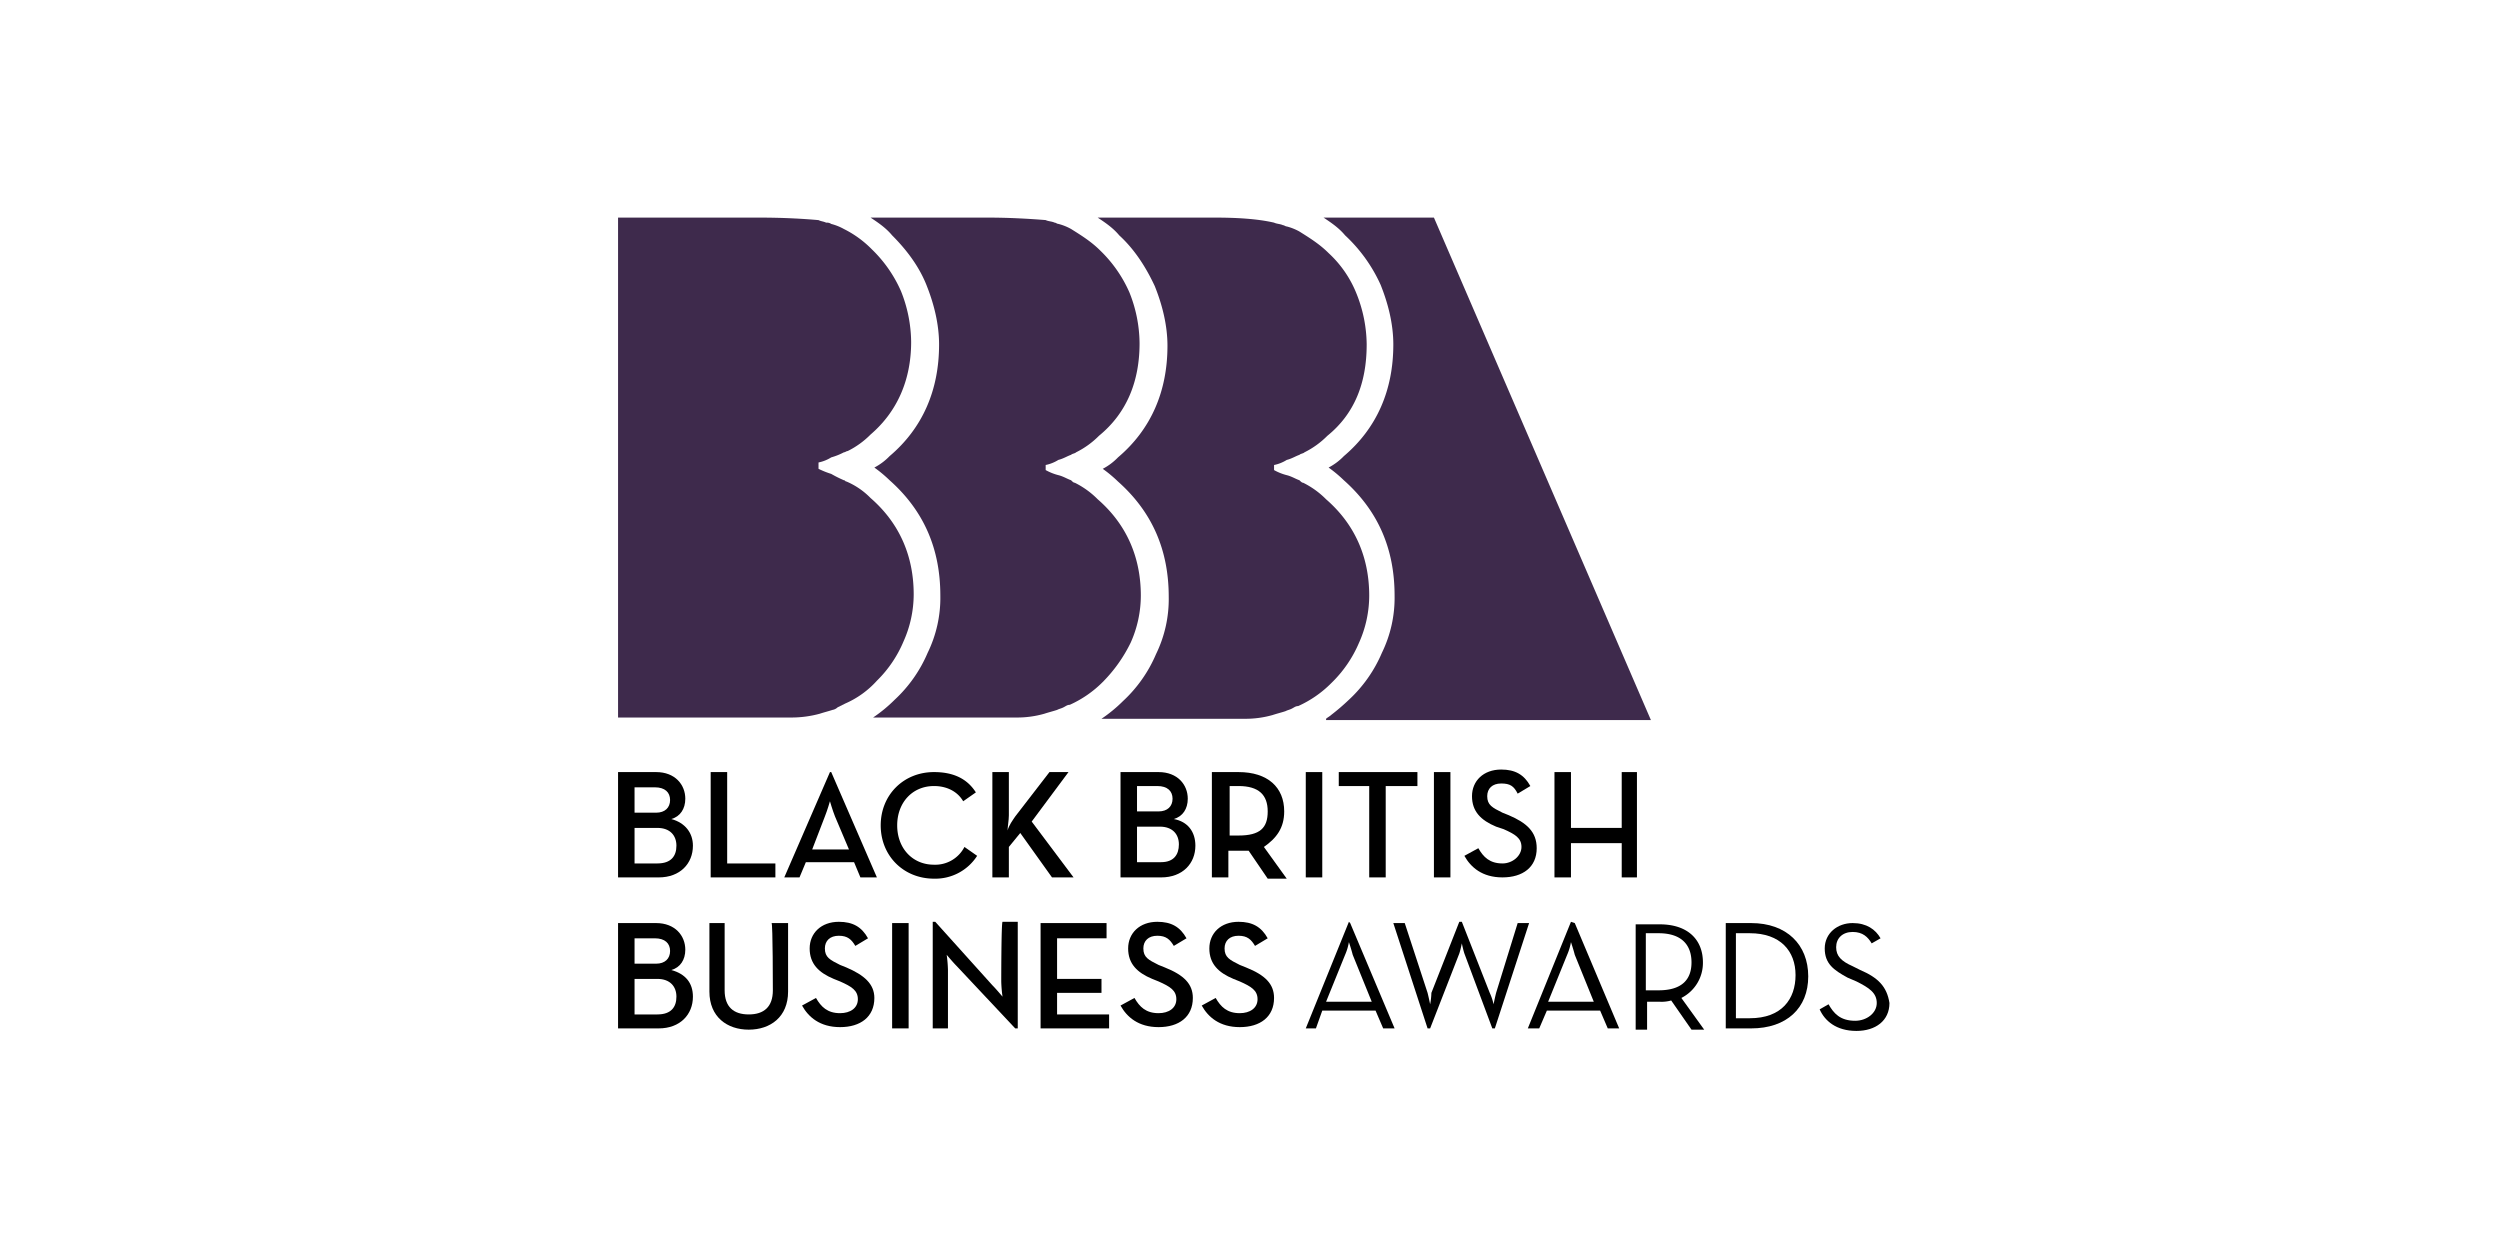
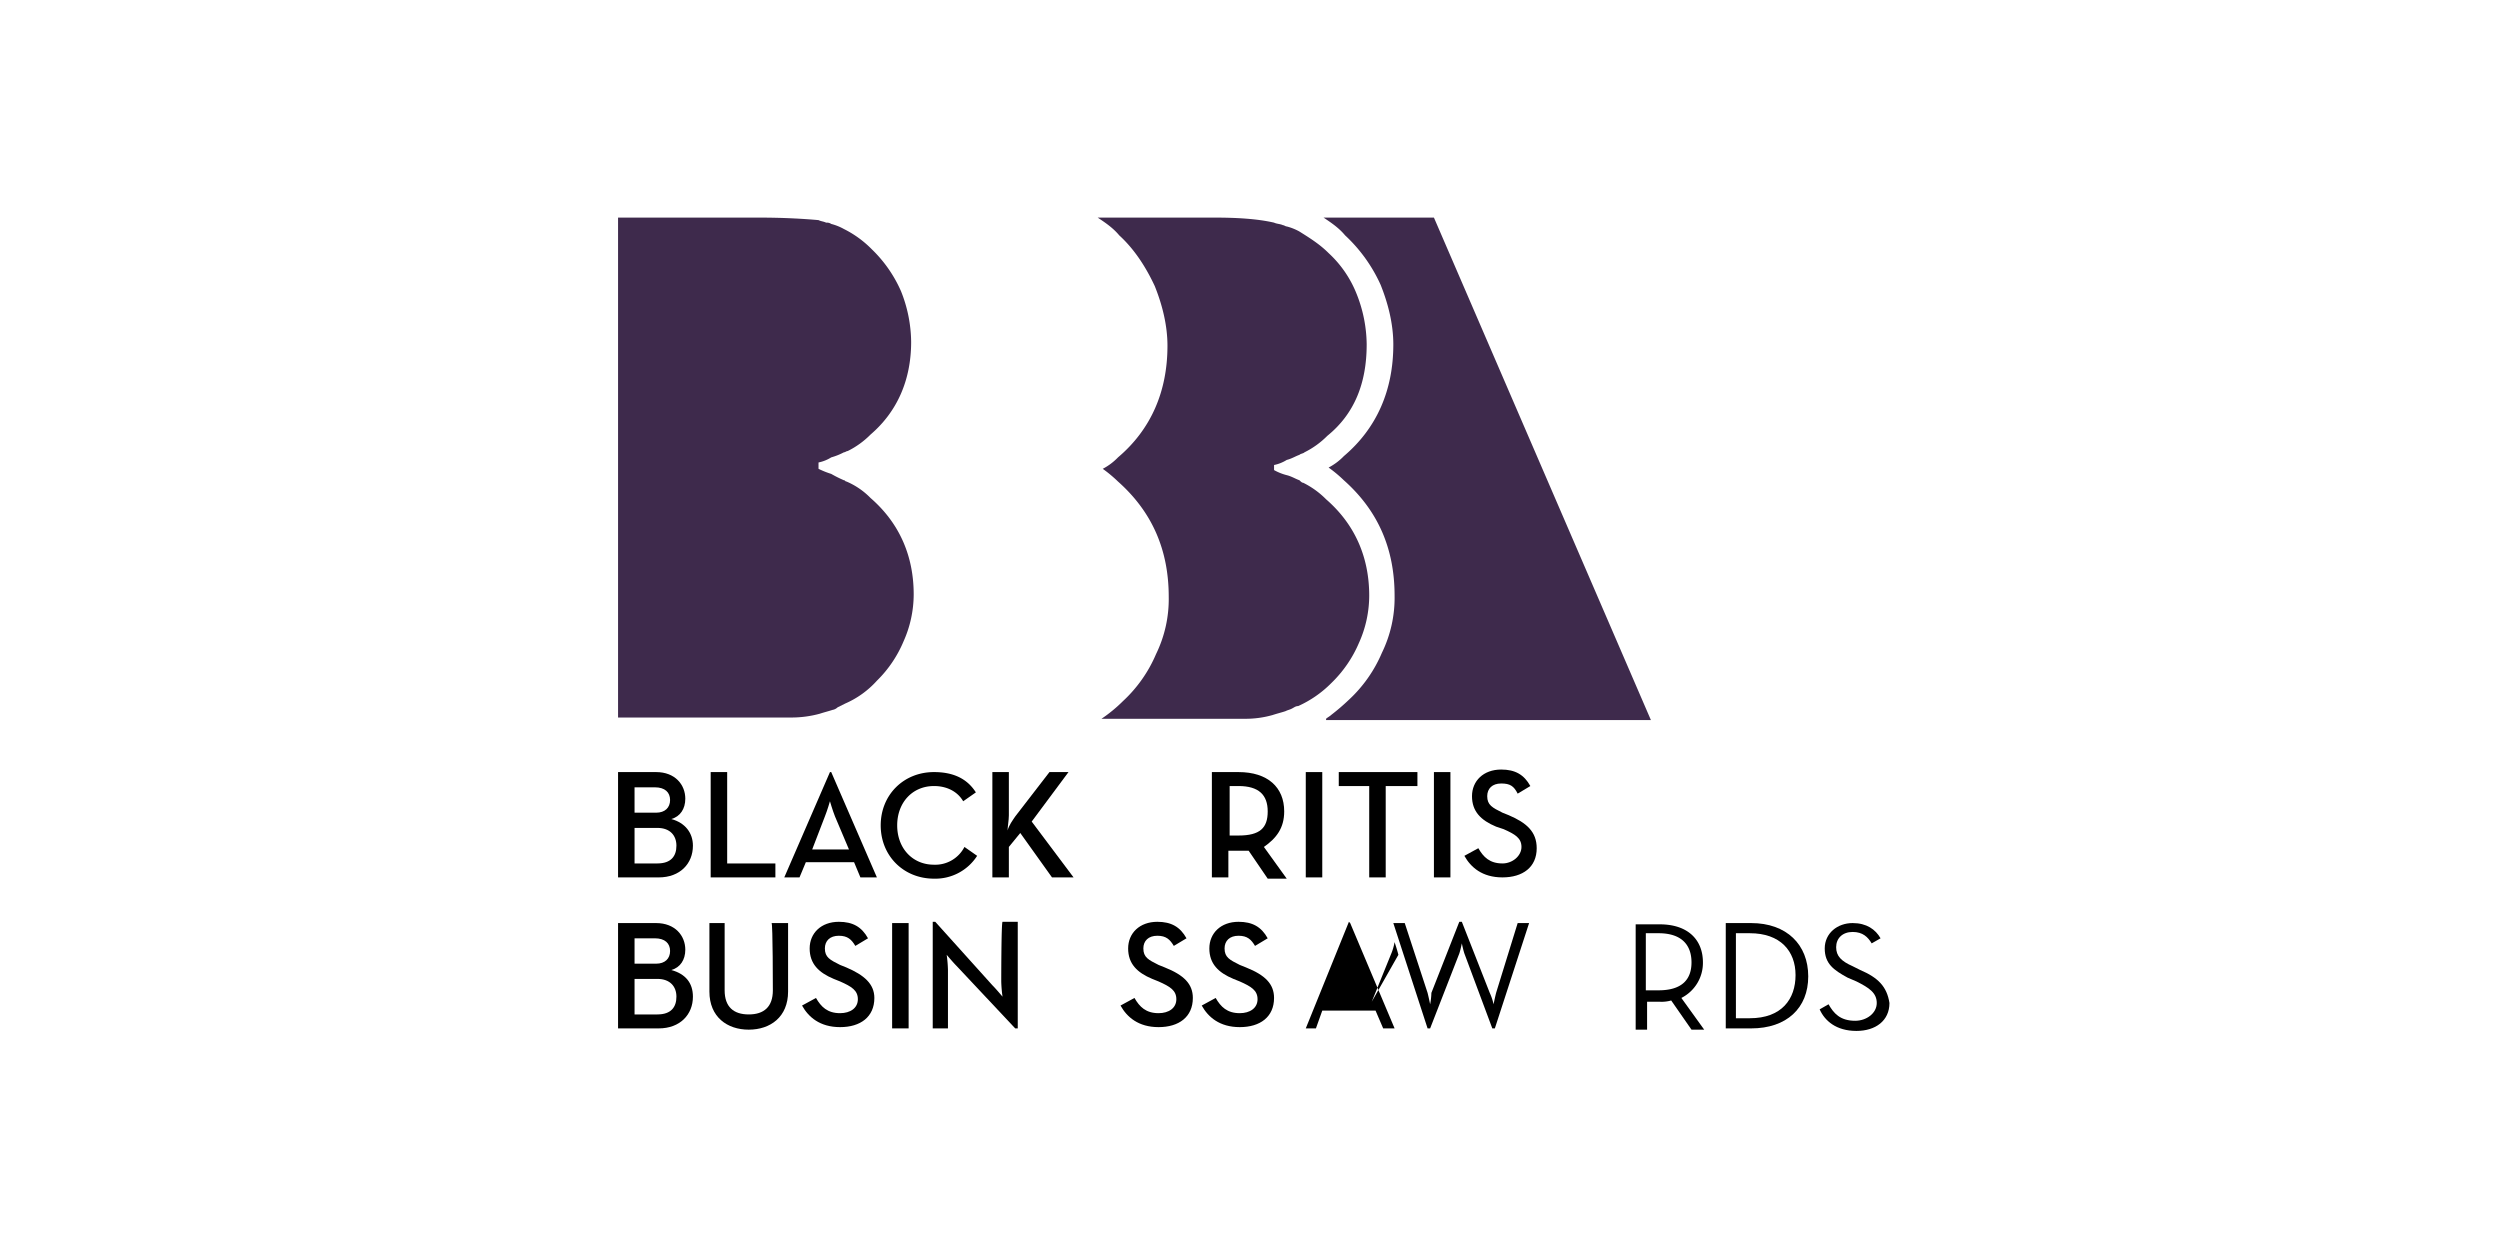
<svg xmlns="http://www.w3.org/2000/svg" width="1080" height="540" viewBox="0 0 1080 540">
  <defs>
    <clipPath id="clip-Custom_Size_1">
      <rect width="1080" height="540" />
    </clipPath>
  </defs>
  <g id="Custom_Size_1" data-name="Custom Size – 1" clip-path="url(#clip-Custom_Size_1)">
    <g id="BBBA-logo-100x64-final3" transform="translate(267 94)">
      <path id="Path_1" data-name="Path 1" d="M150.718,183.628a49.842,49.842,0,0,0,4.385-20.281c0-16.444-6.03-30.7-18.637-41.659a37.159,37.159,0,0,0-9.867-7.126c-.548,0-1.1-.548-1.644-1.1-1.644-.548-3.289-1.644-5.481-2.193a22.908,22.908,0,0,1-5.481-2.193v-2.193a16.415,16.415,0,0,0,5.481-2.193c2.193-.548,3.837-1.644,5.481-2.193.548-.548,1.644-.548,2.193-1.1a37.159,37.159,0,0,0,9.867-7.126c11.511-9.318,16.992-22.474,16.992-39.466a60.15,60.15,0,0,0-4.385-21.926,47.94,47.94,0,0,0-12.059-17.541c-3.837-3.837-8.222-6.578-12.607-9.318a22.908,22.908,0,0,0-5.481-2.193c-.548,0-1.1-.548-1.644-.548-1.1-.548-2.741-.548-3.837-1.1C106.866.548,98.1,0,88.229,0H37.8c3.289,2.193,6.578,4.385,9.318,7.674C53.7,13.7,58.629,21.378,62.466,29.6c3.289,8.222,5.481,16.992,5.481,25.763,0,19.733-7.126,36.177-21.378,48.237a25.767,25.767,0,0,1-6.578,4.933,58.057,58.057,0,0,1,6.578,5.481c14.8,13.155,21.926,29.6,21.926,49.881a54.172,54.172,0,0,1-5.481,24.666,59.122,59.122,0,0,1-14.252,20.281,63.1,63.1,0,0,1-9.318,7.674h61.94a42.747,42.747,0,0,0,12.059-1.644c1.644-.548,3.837-1.1,5.481-1.644,1.1-.548,1.644-.548,2.741-1.1s1.644-1.1,2.741-1.1a47.7,47.7,0,0,0,14.252-9.867,52.963,52.963,0,0,0,12.059-17.541Z" transform="translate(169.398 0)" fill="#3e2a4c" />
      <path id="Path_2" data-name="Path 2" d="M23.022,63.981c3.837-1.1,6.03-4.385,6.03-8.77,0-6.03-4.385-11.511-12.607-11.511H0V89.2H17.541c9.318,0,14.8-6.03,14.8-13.7,0-5.481-3.289-9.867-9.318-11.511Zm-15.9-13.7H15.9c4.385,0,6.578,2.193,6.578,5.481s-2.193,5.481-6.03,5.481H7.126Zm9.867,32.889H7.126V67.818h9.867c5.481,0,8.222,3.289,8.222,7.674S23.022,83.166,16.992,83.166Z" transform="translate(0 195.839)" />
      <path id="Path_3" data-name="Path 3" d="M7.3,43.7V89.2H35.255v-6.03H14.426V43.7Z" transform="translate(32.714 195.839)" />
      <path id="Path_4" data-name="Path 4" d="M32.833,43.7,13.1,89.2h6.578l2.741-6.578H43.248L45.989,89.2h7.126L33.381,43.7Zm8.222,33.437h-15.9l5.481-14.252c1.1-2.741,2.193-6.578,2.193-6.578s1.1,3.837,2.193,6.578l6.03,14.252Z" transform="translate(58.707 195.839)" />
      <path id="Path_5" data-name="Path 5" d="M43.722,89.744a21.443,21.443,0,0,0,18.637-9.867L56.877,76.04a14.17,14.17,0,0,1-13.155,7.674c-9.318,0-15.9-7.126-15.9-16.992S34.4,49.73,43.722,49.73c6.03,0,10.415,2.741,12.607,6.578l5.481-3.837c-3.837-6.03-9.867-8.77-18.089-8.77C30.567,43.7,20.7,53.567,20.7,66.722S30.567,89.744,43.722,89.744Z" transform="translate(92.766 195.839)" />
      <path id="Path_6" data-name="Path 6" d="M64.581,89.2,46.492,65.078,62.389,43.7H54.166l-14.8,19.185c-1.1,1.644-2.741,3.837-3.289,6.03,0-1.644.548-4.385.548-6.578V43.7H29.5V89.2h7.126V76.041l4.933-6.03L55.263,89.2Z" transform="translate(132.202 195.839)" />
-       <path id="Path_7" data-name="Path 7" d="M62.622,63.981c3.837-1.1,6.03-4.385,6.03-8.77,0-6.03-4.385-11.511-12.607-11.511H39.6V89.2H57.141c9.318,0,14.8-6.03,14.8-13.7,0-6.03-3.289-10.415-9.318-11.511ZM46.726,49.73H55.5c4.385,0,6.578,2.193,6.578,5.481s-2.193,5.481-6.03,5.481H46.726V49.73ZM57.141,82.618H46.726V67.27h9.867c5.481,0,8.222,3.289,8.222,7.674S62.622,82.618,57.141,82.618Z" transform="translate(177.465 195.839)" />
      <path id="Path_8" data-name="Path 8" d="M78.044,60.692c0-10.415-7.126-16.992-19.733-16.992H46.8V89.2h7.126V77.685H62.7l8.222,12.059H79.14l-9.867-13.7c5.481-3.837,8.77-8.222,8.77-15.348ZM58.311,71.107H54.474V49.73h3.837c8.77,0,12.607,3.837,12.607,10.963S67.629,71.107,58.311,71.107Z" transform="translate(209.731 195.839)" />
      <rect id="Rectangle_1" data-name="Rectangle 1" width="7.126" height="45.496" transform="translate(297.094 239.539)" />
      <path id="Path_9" data-name="Path 9" d="M77.081,89.2V49.73h13.7V43.7H56.8v6.03H69.955V89.2Z" transform="translate(254.546 195.839)" />
      <rect id="Rectangle_2" data-name="Rectangle 2" width="7.126" height="45.496" transform="translate(352.456 239.539)" />
      <path id="Path_10" data-name="Path 10" d="M83.144,84.063c-5.481,0-8.222-2.741-10.415-6.578L66.7,80.774c2.741,4.933,7.674,9.318,16.444,9.318s14.8-4.385,14.8-12.607c0-7.126-4.385-10.963-12.059-14.252l-2.741-1.1c-4.385-2.193-6.578-3.289-6.578-7.126,0-3.289,2.193-5.481,6.03-5.481s5.481,1.1,7.126,4.385L95.2,50.626C92.463,45.693,88.626,43.5,82.6,43.5c-7.674,0-12.607,4.933-12.607,11.511S73.826,65.426,80.4,68.166l3.289,1.1c4.933,2.193,7.674,3.837,7.674,7.674s-3.837,7.126-8.222,7.126Z" transform="translate(298.912 194.942)" />
-       <path id="Path_11" data-name="Path 11" d="M109.429,89.2V43.7h-6.578V67.818H80.926V43.7H73.8V89.2h7.126V74.4h21.926V89.2Z" transform="translate(330.73 195.839)" />
      <path id="Path_12" data-name="Path 12" d="M23.022,75.881c3.837-1.1,6.03-4.385,6.03-8.77,0-6.03-4.385-11.511-12.607-11.511H0v45.5H17.541c9.318,0,14.8-6.03,14.8-13.7,0-6.03-3.289-9.867-9.318-11.511Zm-15.9-13.7H15.9c4.385,0,6.578,2.193,6.578,5.481s-2.193,5.481-6.03,5.481H7.126V62.178Zm9.867,32.889H7.126V79.718h9.867c5.481,0,8.222,3.289,8.222,7.674S23.022,95.066,16.992,95.066Z" transform="translate(0 249.168)" />
      <path id="Path_13" data-name="Path 13" d="M34.607,84.652c0,7.126-3.837,10.415-10.415,10.415S13.778,91.777,13.778,84.652V55.6H7.2V85.2c0,10.963,7.674,16.444,16.992,16.444S41.185,96.163,41.185,85.2V55.6H34.059C34.607,55.6,34.607,84.652,34.607,84.652Z" transform="translate(32.266 249.168)" />
      <path id="Path_14" data-name="Path 14" d="M33.685,75.233l-2.741-1.1c-4.385-2.193-6.578-3.289-6.578-7.126,0-3.289,2.193-5.481,6.03-5.481s5.481,1.644,7.126,4.385L43,62.626C40.263,57.693,36.426,55.5,30.4,55.5c-7.674,0-12.607,4.933-12.607,11.511S21.626,77.426,28.2,80.166l2.741,1.1c4.933,2.193,7.674,3.837,7.674,7.674s-3.289,6.03-7.674,6.03c-5.481,0-8.222-2.741-10.415-6.578L14.5,91.677C17.241,96.611,22.174,101,30.944,101s14.8-4.385,14.8-12.607c0-6.03-4.385-9.867-12.059-13.155Z" transform="translate(64.981 248.72)" />
      <rect id="Rectangle_3" data-name="Rectangle 3" width="7.126" height="45.496" transform="translate(118.399 304.768)" />
      <path id="Path_15" data-name="Path 15" d="M54.4,81.263a57.711,57.711,0,0,0,.548,6.578s-2.741-3.289-4.385-4.933L25.9,55.5H24.8v46.044h6.578V76.329a57.71,57.71,0,0,0-.548-6.578s2.741,3.289,4.385,4.933l25.215,26.859h1.1V55.5H54.948C54.4,56.048,54.4,81.263,54.4,81.263Z" transform="translate(111.14 248.72)" />
-       <path id="Path_16" data-name="Path 16" d="M40.426,85.748H59.611v-6.03H40.426V62.178H61.8V55.6H33.3v45.5H62.9v-6.03H40.426Z" transform="translate(149.232 249.168)" />
      <path id="Path_17" data-name="Path 17" d="M58.785,75.233l-2.741-1.1c-4.385-2.193-6.578-3.289-6.578-7.126,0-3.289,2.193-5.481,6.03-5.481s5.481,1.644,7.126,4.385L68.1,62.626C65.363,57.693,61.526,55.5,55.5,55.5c-7.674,0-12.607,4.933-12.607,11.511S46.726,77.426,53.3,80.166l2.741,1.1c4.933,2.193,7.674,3.837,7.674,7.674s-3.289,6.03-7.674,6.03c-5.481,0-8.222-2.741-10.415-6.578L39.6,91.677C42.341,96.611,47.274,101,56.044,101s14.8-4.385,14.8-12.607c0-6.03-3.837-9.867-12.059-13.155Z" transform="translate(177.465 248.72)" />
      <path id="Path_18" data-name="Path 18" d="M65.185,75.233l-2.741-1.1c-4.385-2.193-6.578-3.289-6.578-7.126,0-3.289,2.193-5.481,6.03-5.481s5.481,1.644,7.126,4.385L74.5,62.626C71.763,57.693,67.926,55.5,61.9,55.5c-7.674,0-12.607,4.933-12.607,11.511S53.126,77.426,59.7,80.166l2.741,1.1c4.933,2.193,7.674,3.837,7.674,7.674s-3.289,6.03-7.674,6.03c-5.481,0-8.222-2.741-10.415-6.578L46,91.677C48.741,96.611,53.674,101,62.444,101s14.8-4.385,14.8-12.607c0-6.03-3.837-9.867-12.059-13.155Z" transform="translate(206.146 248.72)" />
-       <path id="Path_19" data-name="Path 19" d="M72.837,55.5,54.2,101.544h4.385l2.741-7.674H84.348l3.289,7.674H92.57l-19.185-45.5-.548-.548ZM82.7,90.033H62.97l8.222-20.281a23.484,23.484,0,0,0,1.644-5.481s1.1,3.289,1.644,5.481L82.7,90.033Z" transform="translate(242.894 248.72)" />
+       <path id="Path_19" data-name="Path 19" d="M72.837,55.5,54.2,101.544h4.385l2.741-7.674H84.348l3.289,7.674H92.57l-19.185-45.5-.548-.548ZM82.7,90.033l8.222-20.281a23.484,23.484,0,0,0,1.644-5.481s1.1,3.289,1.644,5.481L82.7,90.033Z" transform="translate(242.894 248.72)" />
      <path id="Path_20" data-name="Path 20" d="M114.818,56.048,105.5,86.2c-.548,2.193-1.1,4.933-1.1,4.933a22.9,22.9,0,0,0-1.644-4.933L90.7,55.5H89.6L77.544,86.2A30.3,30.3,0,0,1,77,91.129s-.548-2.741-1.1-4.933L66.033,56.048H61.1l14.8,45.5H77L89.6,69.2c.548-1.644,1.1-4.385,1.1-4.385s.548,2.741,1.1,4.385l12.059,32.34h1.1l14.8-45.5Z" transform="translate(273.816 248.72)" />
-       <path id="Path_21" data-name="Path 21" d="M90.337,55.5,71.7,101.544h4.933l3.289-7.674h23.022l3.289,7.674h4.933l-19.185-45.5L90.337,55.5ZM100.2,90.033H80.47l8.222-20.281a23.485,23.485,0,0,0,1.644-5.481s1.1,3.289,1.644,5.481L100.2,90.033Z" transform="translate(321.319 248.72)" />
      <path id="Path_22" data-name="Path 22" d="M109.252,72.144c0-9.867-6.578-16.444-18.637-16.444H80.2v45.5h4.933V89.137h5.481a15.176,15.176,0,0,0,4.933-.548l8.77,12.607H109.8l-9.867-13.7A16.948,16.948,0,0,0,109.252,72.144ZM90.067,84.2H84.585V59.537h5.481c10.415,0,14.252,5.481,14.252,12.607S100.481,84.2,90.067,84.2Z" transform="translate(359.411 249.616)" />
      <path id="Path_23" data-name="Path 23" d="M98.263,55.6H87.3v45.5H98.263c15.348,0,24.666-8.77,24.666-22.474S113.611,55.6,98.263,55.6Zm-.548,41.111h-6.03V59.985h6.03c13.155,0,19.733,7.674,19.733,18.089s-6.03,18.637-19.733,18.637Z" transform="translate(391.229 249.168)" />
      <path id="Path_24" data-name="Path 24" d="M112.241,75.881l-3.289-1.644c-4.933-2.193-7.126-4.385-7.126-8.222s2.741-6.578,7.126-6.578,6.578,2.193,8.222,4.933l3.837-2.193c-2.193-3.837-6.03-6.578-12.059-6.578-6.578,0-12.059,4.385-12.059,10.963s3.837,9.318,9.867,12.607l3.837,1.644c5.481,2.741,8.77,4.933,8.77,9.318s-4.385,7.674-9.318,7.674c-6.578,0-9.318-3.289-11.511-7.126L94.7,92.874c2.193,4.933,7.126,9.318,15.9,9.318,8.222,0,14.252-4.385,14.252-12.059-1.1-7.126-4.933-10.963-12.607-14.252Z" transform="translate(424.392 249.168)" />
      <path id="Path_25" data-name="Path 25" d="M80.266,29.052c3.289,8.222,5.481,16.992,5.481,25.763,0,19.733-7.126,36.177-21.378,48.237a25.767,25.767,0,0,1-6.578,4.933,58.057,58.057,0,0,1,6.578,5.481c14.8,13.155,21.926,29.6,21.926,49.881a54.172,54.172,0,0,1-5.481,24.666,59.122,59.122,0,0,1-14.252,20.281,95.434,95.434,0,0,1-7.674,6.578c-.548.548-1.644,1.1-2.193,1.644v.548H197.021L103.289,0H55.6c3.289,2.193,6.578,4.385,9.318,7.674A66.518,66.518,0,0,1,80.266,29.052Z" transform="translate(249.168)" fill="#3e2a4c" />
-       <path id="Path_26" data-name="Path 26" d="M44.018,29.052C47.307,37.274,49.5,46.044,49.5,54.814c0,19.733-7.126,36.177-21.378,48.237a25.767,25.767,0,0,1-6.578,4.933,58.057,58.057,0,0,1,6.578,5.481c14.8,13.155,21.926,29.6,21.926,49.881a54.172,54.172,0,0,1-5.481,24.666,59.122,59.122,0,0,1-14.252,20.281A63.1,63.1,0,0,1,21,215.969h61.94A42.747,42.747,0,0,0,95,214.324c1.644-.548,3.837-1.1,5.481-1.644,1.1-.548,1.644-.548,2.741-1.1s1.644-1.1,2.741-1.1a47.7,47.7,0,0,0,14.252-9.867,63.54,63.54,0,0,0,12.059-16.992,49.842,49.842,0,0,0,4.385-20.281c0-16.444-6.03-30.7-18.637-41.659a37.159,37.159,0,0,0-9.867-7.126c-.548,0-1.1-.548-1.644-1.1-1.644-.548-3.289-1.644-5.481-2.193a22.909,22.909,0,0,1-5.481-2.193v-2.193a16.415,16.415,0,0,0,5.481-2.193c2.193-.548,3.837-1.644,5.481-2.193.548-.548,1.644-.548,2.193-1.1a37.159,37.159,0,0,0,9.867-7.126c12.059-9.867,17.541-23.57,17.541-40.014a60.151,60.151,0,0,0-4.385-21.926,56.869,56.869,0,0,0-12.607-18.089c-3.837-3.837-8.222-6.578-12.607-9.318a22.908,22.908,0,0,0-5.481-2.193c-.548,0-1.1-.548-1.644-.548-1.1-.548-2.741-.548-3.837-1.1C88.966.548,80.2,0,70.329,0H19.9c3.289,2.193,6.578,4.385,9.318,7.674,6.03,6.03,11.511,13.155,14.8,21.378Z" transform="translate(89.181)" fill="#3e2a4c" />
      <path id="Path_27" data-name="Path 27" d="M87.155,214.324c1.644-.548,3.837-1.1,5.481-1.644a4.156,4.156,0,0,0,2.193-1.1l3.289-1.644a39.719,39.719,0,0,0,13.7-9.867,51.8,51.8,0,0,0,11.511-16.992,49.842,49.842,0,0,0,4.385-20.281c0-16.444-6.03-30.7-18.637-41.659a32.136,32.136,0,0,0-10.415-7.126c-.548,0-.548-.548-1.1-.548a50.7,50.7,0,0,1-5.481-2.741,37.794,37.794,0,0,1-5.481-2.193v-2.741a16.415,16.415,0,0,0,5.481-2.193,28.137,28.137,0,0,0,5.481-2.193c.548,0,1.1-.548,1.644-.548a37.16,37.16,0,0,0,9.867-7.126c11.511-9.867,17.541-23.57,17.541-40.014a60.151,60.151,0,0,0-4.385-21.926A56.869,56.869,0,0,0,109.629,13.7,45.134,45.134,0,0,0,97.57,4.933a22.908,22.908,0,0,0-5.481-2.193A3.3,3.3,0,0,0,89.9,2.193c-1.1-.548-2.193-.548-3.289-1.1C80.577.548,71.807,0,60.844,0H0V215.969H74.548a46.723,46.723,0,0,0,12.607-1.644Z" fill="#3e2a4c" />
    </g>
  </g>
</svg>